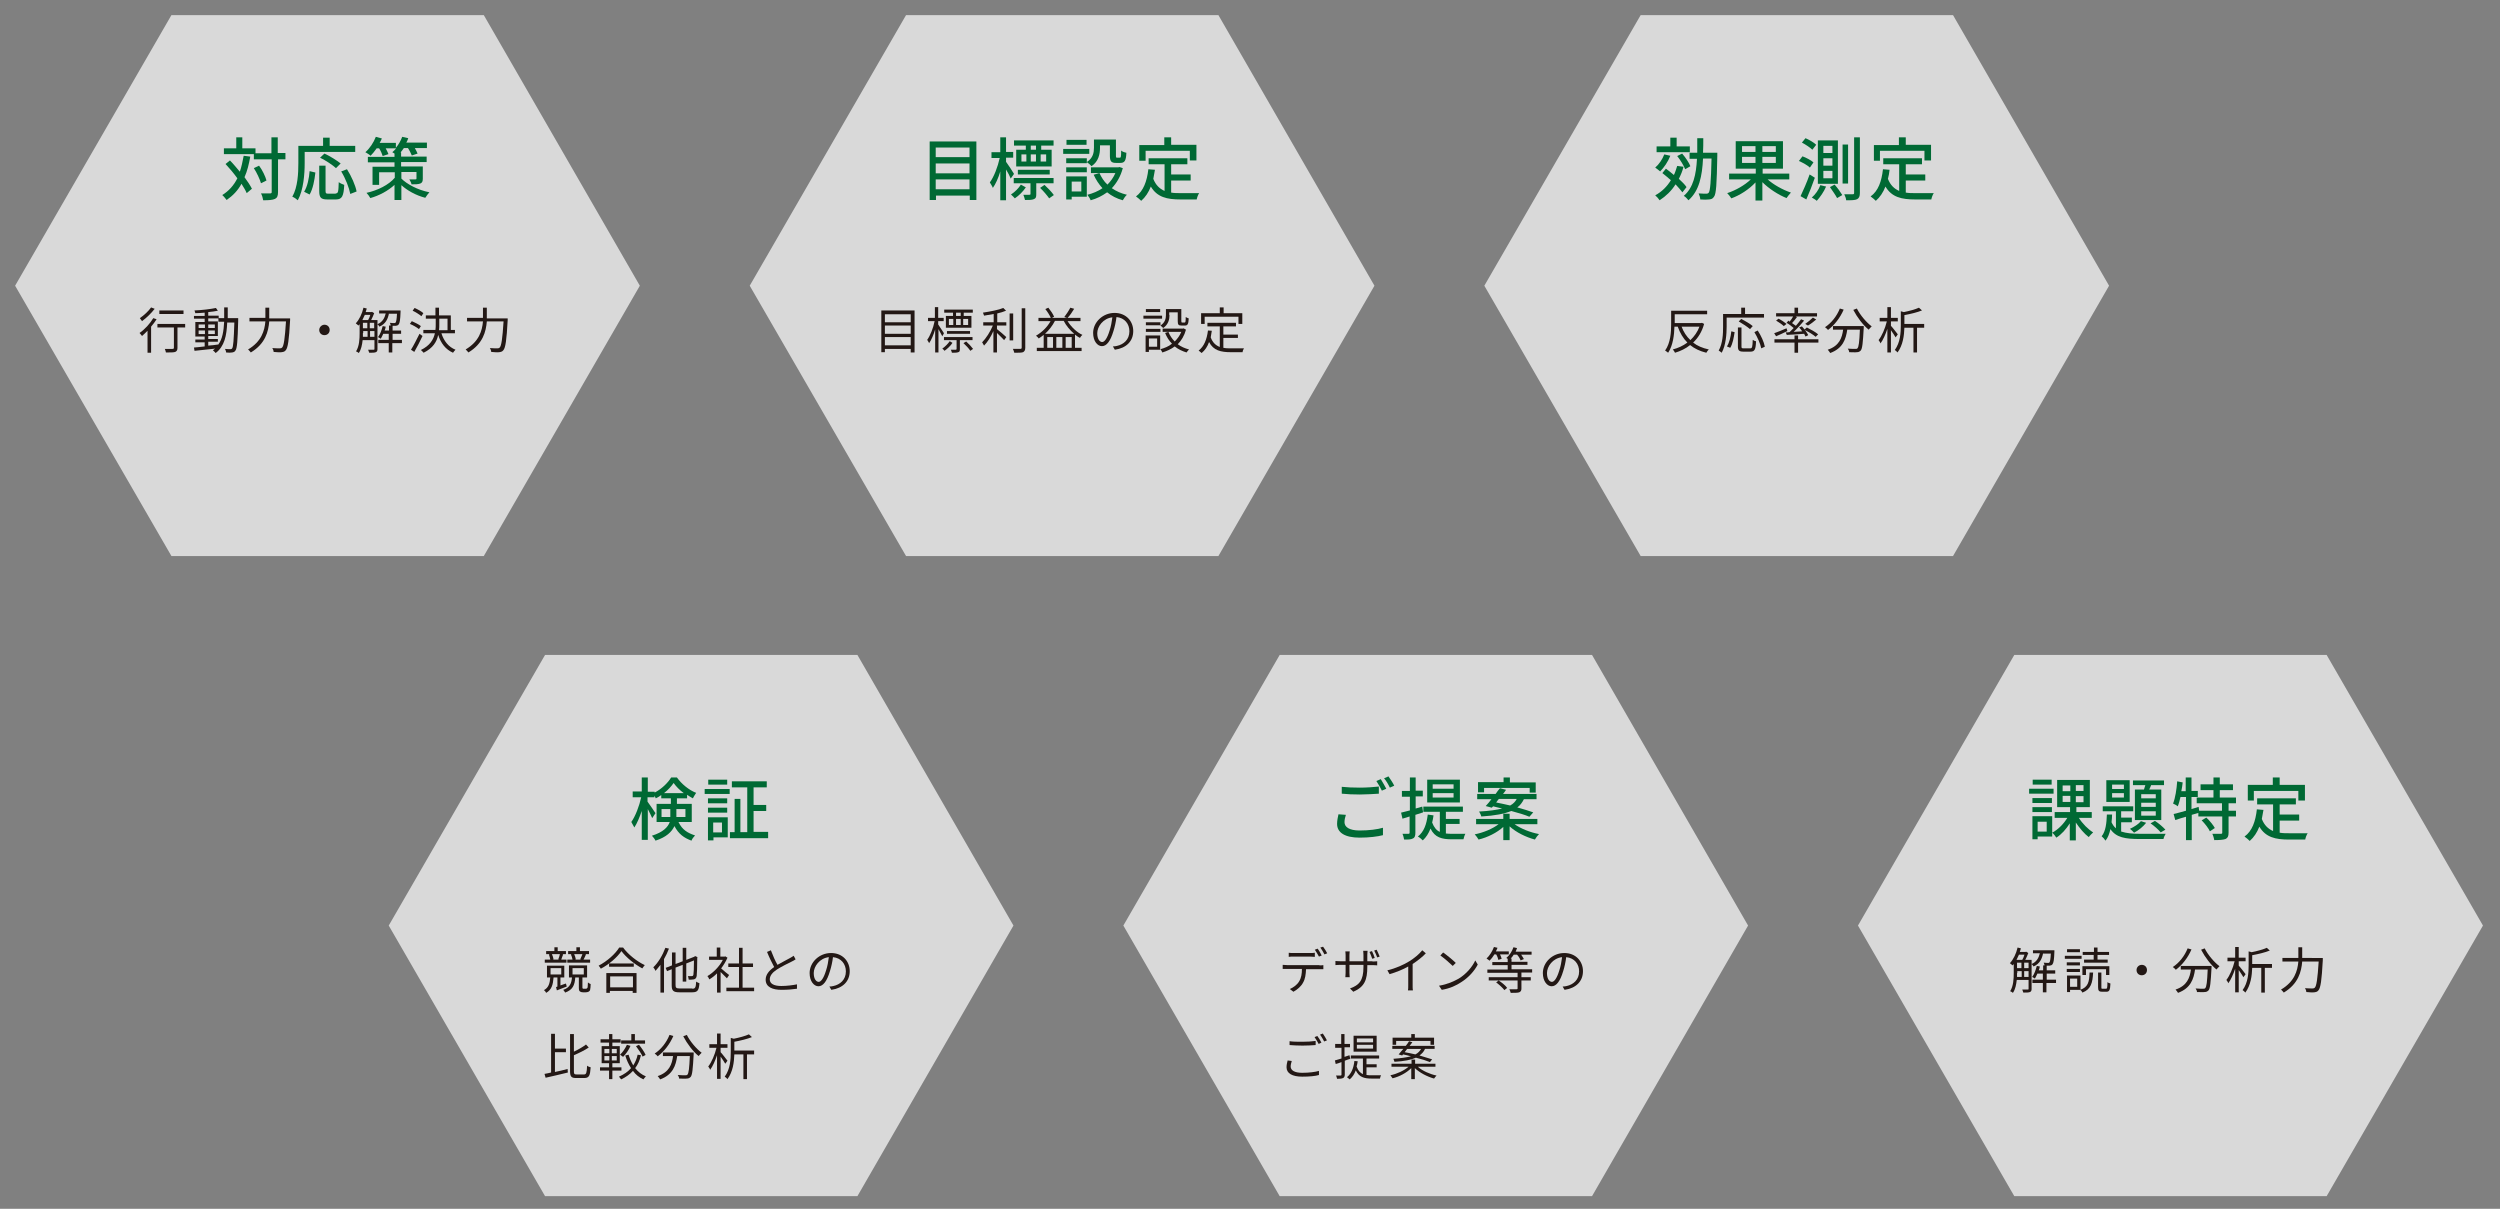
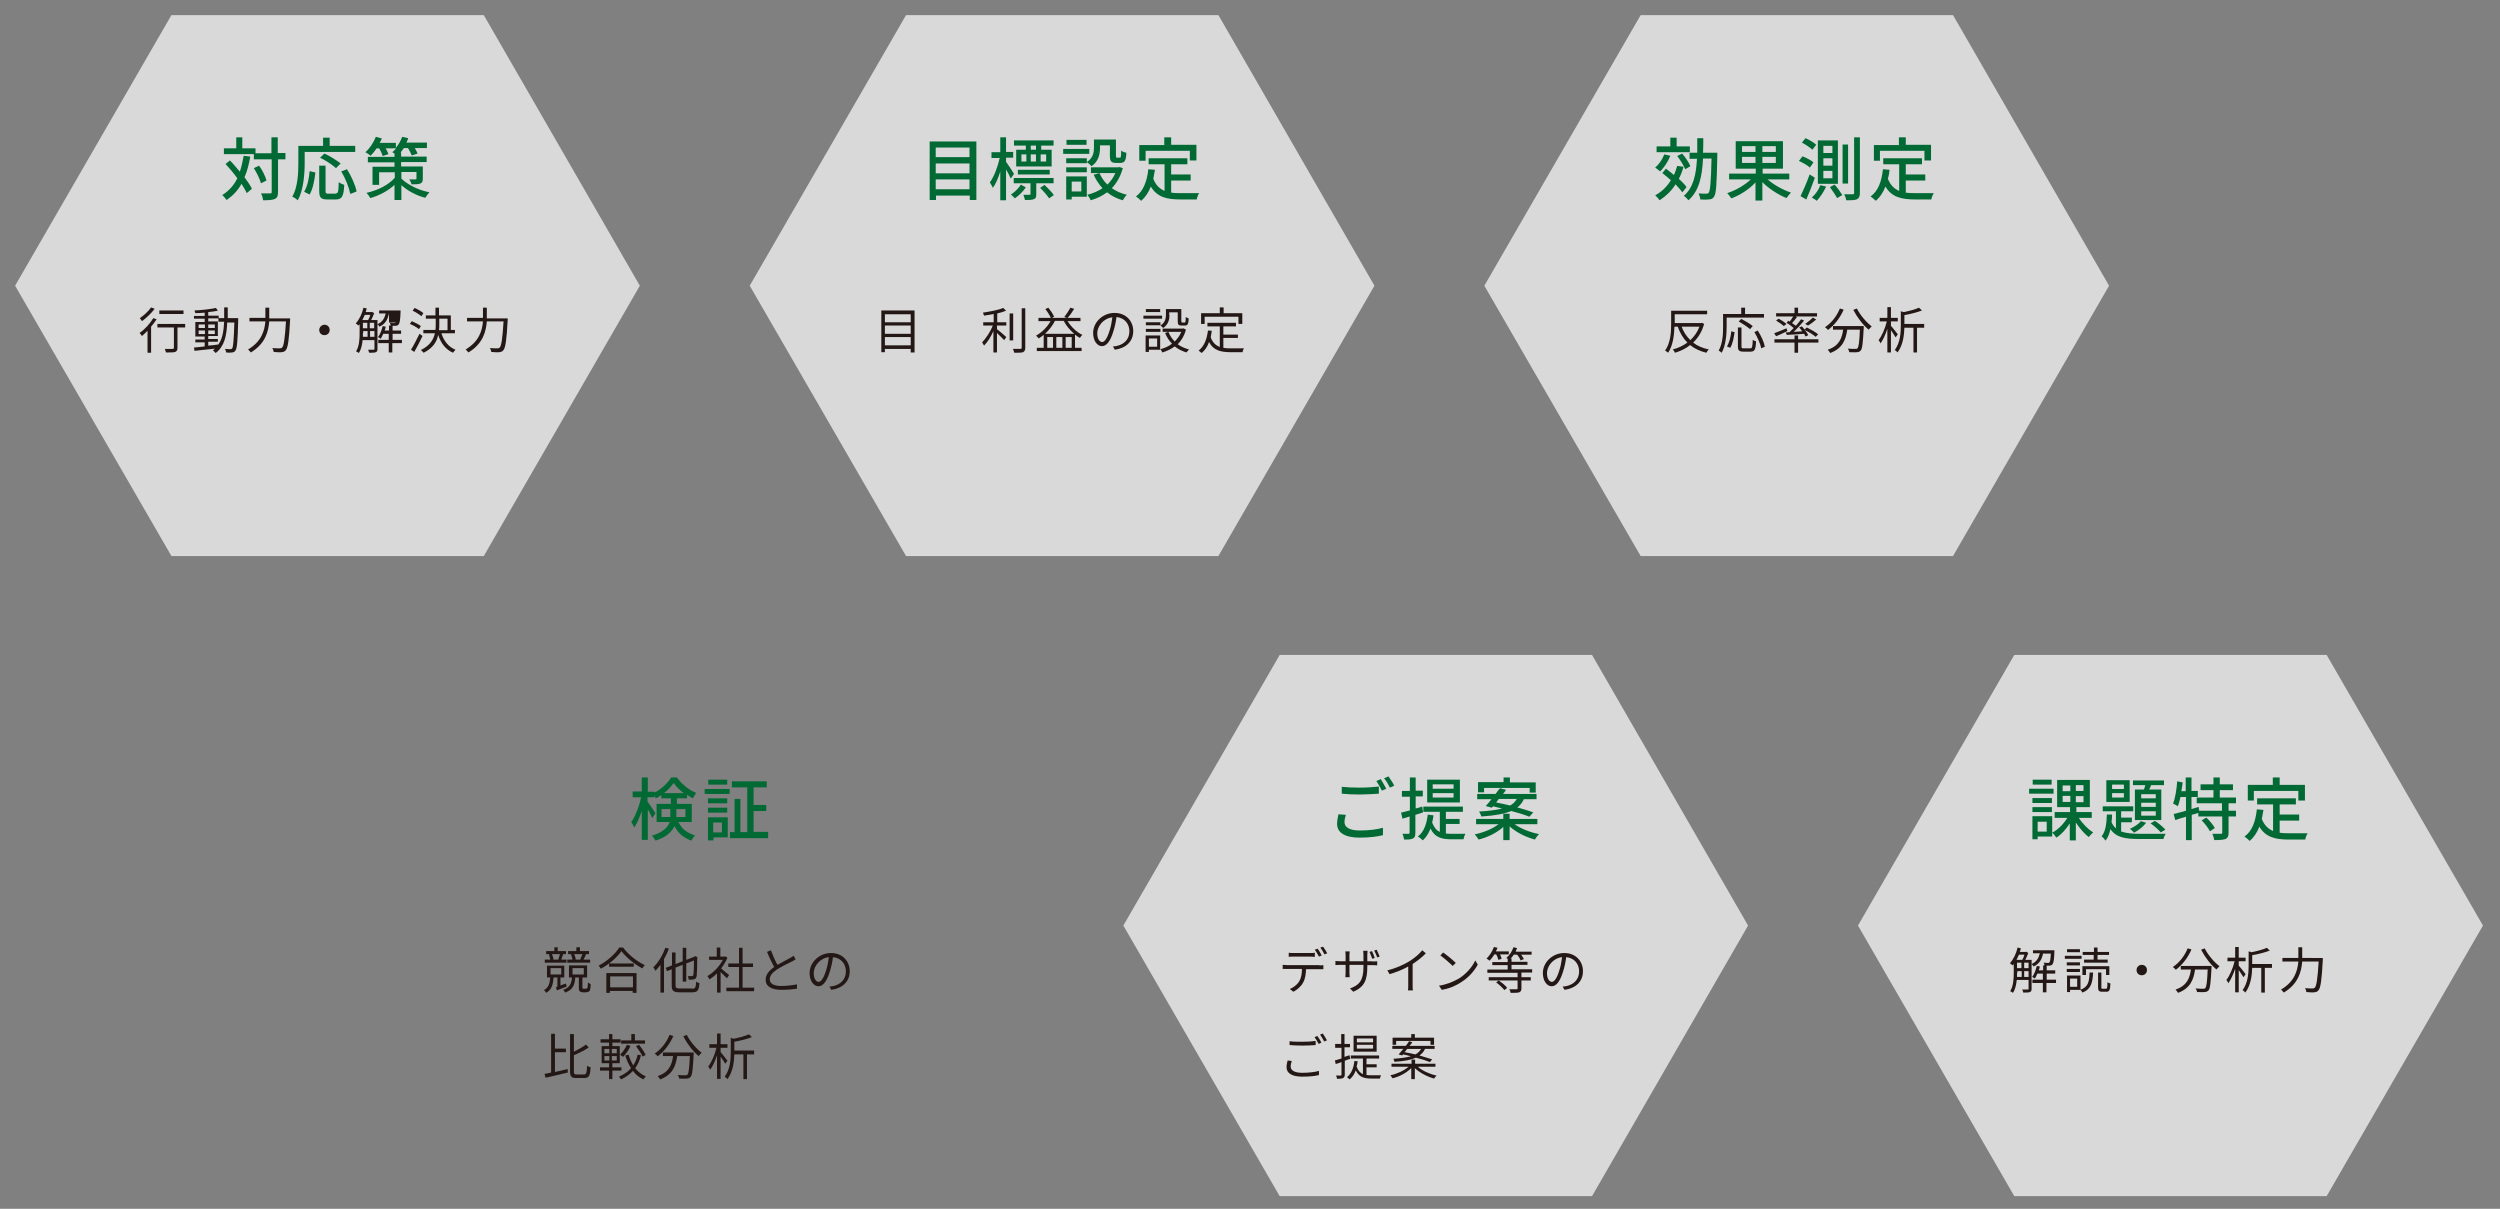
<svg xmlns="http://www.w3.org/2000/svg" version="1.1" id="レイヤー_2" x="0px" y="0px" viewBox="0 0 910 440" style="enable-background:new 0 0 910 440;" xml:space="preserve">
  <rect x="0" y="0" width="910" height="440" fill="#808080" stroke="none" />
  <style type="text/css">
	.st0{fill:#FFFFFF;fill-opacity:0.7;}
	.st1{fill:#006934;}
	.st2{fill:#231815;}
</style>
  <polygon class="st0" points="176.1,5.5 62.4,5.5 5.5,104 62.4,202.4 176.1,202.4 232.9,104 " />
  <polygon class="st0" points="443.5,5.5 329.8,5.5 272.9,104 329.8,202.4 443.5,202.4 500.3,104 " />
  <polygon class="st0" points="710.9,5.5 597.2,5.5 540.3,104 597.2,202.4 710.9,202.4 767.7,104 " />
  <g>
    <path class="st1" d="M91.1,57c-0.5,2.8-1.1,5.3-2.1,7.5c1.1,1.5,2.1,3,2.7,4.2l-1.9,1.6c-0.4-1-1.1-2.1-1.9-3.4   c-1.3,2.4-3.1,4.3-5.4,5.9c-0.3-0.4-1.1-1.4-1.6-1.8c2.4-1.5,4.2-3.5,5.5-6.1c-1.3-1.8-2.8-3.6-4.3-5.2l1.6-1.3   c1.2,1.2,2.4,2.7,3.6,4.1c0.6-1.7,1-3.7,1.4-5.8L91.1,57z M104,58h-2.8v11.9c0,1.4-0.3,2.1-1.1,2.5c-0.9,0.4-2.2,0.5-4.3,0.5   c-0.1-0.7-0.4-1.8-0.8-2.5c1.5,0,2.8,0,3.3,0c0.4,0,0.6-0.1,0.6-0.5V58h-6.5v-1.9H81.5V54H86V50h2.2V54h4.8v1.8h5.8V50h2.3v5.7h2.8   V58z M95,66.7c-0.4-1.4-1.5-3.8-2.6-5.5l1.9-0.9c1.2,1.6,2.3,3.9,2.7,5.4L95,66.7z" />
    <path class="st1" d="M110.9,59.4c0,3.9-0.4,9.7-2.5,13.5c-0.4-0.4-1.4-1.1-2-1.3c2-3.5,2.2-8.6,2.2-12.2v-6.3h9v-3h2.4v3h9.3v2.2   h-18.4V59.4z M110.7,69.8c1.2-1.9,1.8-4.9,2-7.5l2.1,0.5c-0.3,2.7-0.9,6-2.1,8L110.7,69.8z M122.2,70.4c0.9,0,1-0.6,1.1-4.1   c0.5,0.4,1.4,0.8,2,1c-0.2,4.1-0.8,5.3-3,5.3h-3.2c-2.3,0-2.9-0.7-2.9-3.1v-9.2h2.3v9.2c0,0.9,0.2,1,1,1H122.2z M122.3,61.2   c-1.2-1.1-3.7-2.8-5.8-3.8l1.6-1.5c2,0.9,4.5,2.5,5.9,3.6L122.3,61.2z M126.3,61.6c1.6,2.5,3.1,5.9,3.5,8.1l-2.3,0.9   c-0.4-2.2-1.7-5.6-3.3-8.2L126.3,61.6z" />
    <path class="st1" d="M146.1,65c2,2,5.8,4.1,10.2,5c-0.5,0.5-1.1,1.4-1.5,2c-3.5-0.9-6.6-2.7-8.7-4.6v5.4h-2.5v-5.5   c-2.4,2.2-5.6,3.9-8.8,4.8c-0.3-0.6-1-1.5-1.4-1.9c4.1-0.9,8.1-2.9,10.3-5.5v-2H138v4.6h-2.4v-6.6h8v-1.6h-9.7v-2h9.7v-1.2   c-0.3-0.2-0.6-0.4-0.8-0.5c0.5-0.4,0.9-0.8,1.4-1.4h-3.8c0.4,0.8,0.8,1.5,1,2.1l-2.1,0.7c-0.2-0.7-0.7-1.9-1.3-2.8h-0.9   c-0.7,1-1.5,2-2.2,2.7c-0.4-0.4-1.4-1-1.9-1.3c1.6-1.4,3-3.5,3.8-5.6l2.2,0.6c-0.2,0.5-0.5,1.1-0.8,1.6h5.9v1.8   c1-1.2,1.8-2.6,2.3-4l2.2,0.5c-0.2,0.6-0.4,1.1-0.7,1.6h7.5v2H151c0.4,0.7,0.8,1.5,1,2l-2.1,0.7c-0.3-0.7-0.8-1.8-1.4-2.7H147   c-0.4,0.6-0.8,1.1-1.2,1.6h0.2v1.5h9.3v2h-9.3v1.6h7.9v4.4c0,1-0.2,1.5-0.9,1.8c-0.8,0.3-1.8,0.3-3.2,0.3c-0.1-0.6-0.5-1.3-0.8-1.8   c0.9,0,1.9,0,2.2,0c0.3,0,0.4-0.1,0.4-0.3v-2.4h-5.5V65z" />
  </g>
  <g>
    <path class="st1" d="M355.4,51.5v21.3h-2.4v-1.6h-12.3v1.6h-2.3V51.5H355.4z M340.6,53.7v3.5h12.3v-3.5H340.6z M340.6,59.5v3.6   h12.3v-3.6H340.6z M352.9,68.9v-3.6h-12.3v3.6H352.9z" />
    <path class="st1" d="M367.9,65c-0.3-0.8-1-2.2-1.7-3.3v11.2h-2.1V62.4c-0.7,2.4-1.7,4.6-2.7,6c-0.2-0.6-0.8-1.5-1.1-2   c1.5-2,2.9-5.7,3.6-8.9h-3v-2.1h3.2V50h2.1v5.3h2.6v2.1h-2.6v1.5c0.7,0.9,2.5,3.7,2.9,4.4L367.9,65z M373.4,68.2c-1,1.5-2.5,3-4,4   c-0.4-0.4-0.9-1-1.4-1.4c1.4-0.9,2.8-2.3,3.6-3.6L373.4,68.2z M377.2,66.8v3.9c0,1-0.1,1.5-0.9,1.8c-0.7,0.3-1.7,0.3-3.2,0.3   c-0.1-0.6-0.4-1.3-0.6-1.9c1,0,1.9,0,2.2,0c0.3,0,0.4-0.1,0.4-0.3v-3.9h-6.1v-1.9h14.5v1.9H377.2z M373.4,53h-4.3v-1.9h14.4V53H379   v1.5h3.8v6.1h-12.9v-6.1h3.5V53z M370.5,63.5v-1.7h11.6v1.7H370.5z M371.8,58.8h1.8v-2.6h-1.8V58.8z M377.1,53h-1.9v1.5h1.9V53z    M375.2,56.2v2.6h1.9v-2.6H375.2z M380.2,67.3c1.2,1.1,2.7,2.7,3.4,3.7l-1.7,1.2c-0.7-1-2.1-2.7-3.3-3.8L380.2,67.3z M380.8,56.2   h-2v2.6h2V56.2z" />
    <path class="st1" d="M396.5,56h-9.5v-1.8h9.5V56z M395.6,71.6h-5.5v1h-2v-8.4h7.5V71.6z M395.6,59c2.3-1.5,2.6-3.5,2.6-5.2v-3h8   v5.9c0,0.6,0.1,0.7,0.4,0.7h1c0.4,0,0.5-0.3,0.5-2.6c0.4,0.4,1.3,0.7,1.9,0.8c-0.1,3-0.7,3.7-2.2,3.7h-1.6c-1.7,0-2.2-0.6-2.2-2.6   v-3.8h-3.6v0.9c0,2.2-0.5,5-3.1,6.7C397,60.1,396.1,59.3,395.6,59v0.4h-7.5v-1.8h7.5V59z M388.1,60.9h7.5v1.8h-7.5V60.9z    M395.5,52.7h-7.3v-1.8h7.3V52.7z M390.1,66.1v3.6h3.5v-3.6H390.1z M408.7,61.2c-0.8,3-2.2,5.4-4,7.3c1.6,1.1,3.4,1.9,5.5,2.4   c-0.5,0.4-1.2,1.4-1.5,2c-2.2-0.6-4.1-1.6-5.7-2.9c-1.8,1.3-3.8,2.3-6,2.9c-0.2-0.6-0.8-1.5-1.2-2c2-0.5,3.9-1.3,5.5-2.4   c-1.3-1.4-2.4-3.1-3.2-4.9l2.1-0.6c0.7,1.5,1.6,3,2.9,4.2c1.2-1.2,2.2-2.6,2.9-4.2h-8.9v-2.1h10l0.4-0.1L408.7,61.2z" />
    <path class="st1" d="M426.3,70.1c1.1,0.2,2.3,0.2,3.5,0.2c1.1,0,5.3,0,6.7,0c-0.4,0.5-0.8,1.7-0.9,2.3h-5.9   c-4.9,0-8.5-0.8-10.8-4.7c-0.8,2.1-2,3.9-3.5,5.2c-0.4-0.4-1.3-1.2-1.9-1.6c2.7-2,4-5.5,4.5-9.9l2.4,0.2c-0.2,1.1-0.4,2.2-0.6,3.3   c0.9,2.3,2.3,3.6,4.1,4.4v-9.7h-5.8v-2.2h14.1v2.2h-5.9v3.7h7.1v2.2h-7.1V70.1z M417,58.5h-2.3v-5.7h9.1V50h2.5v2.7h9.2v5.7h-2.4   v-3.5H417V58.5z" />
  </g>
  <g>
    <path class="st1" d="M608,56.7c-0.8,2.1-2.3,4.3-3.7,5.7c-0.4-0.4-1.3-1-1.8-1.4c1.4-1.2,2.6-3,3.3-4.8L608,56.7z M612.8,60.7   c-0.4,1.6-1,3-1.7,4.4c1.1,1,2.2,2.1,2.8,3l-1.5,1.9c-0.6-0.8-1.5-1.8-2.5-2.9c-1.5,2.4-3.5,4.3-5.8,5.8c-0.3-0.5-1.1-1.4-1.6-1.8   c2.4-1.3,4.3-3.2,5.7-5.5c-1-0.9-2.1-1.8-3.1-2.6l1.3-1.6c0.9,0.7,1.9,1.4,2.9,2.3c0.5-1,0.8-2.1,1.2-3.3L612.8,60.7z M615.1,55.4   h-12.1v-2.1h5v-3.2h2.3v3.2h4.8V55.4z M613.4,61.6c-0.5-1.3-1.7-3.3-2.9-4.8l1.8-0.9c1.2,1.4,2.5,3.3,3,4.6L613.4,61.6z    M625.1,55.6c0,0,0,0.8,0,1.1c-0.2,10.3-0.4,13.9-1.2,14.9c-0.5,0.8-1,0.9-1.8,1c-0.7,0.1-2,0.1-3.2,0c0-0.6-0.3-1.5-0.6-2.2   c1.2,0.1,2.3,0.1,2.8,0.1c0.4,0,0.7-0.1,0.9-0.4c0.5-0.7,0.8-3.8,1-12.4h-3.1c-0.3,6.4-1.4,11.8-5.3,15.2c-0.4-0.5-1.1-1.3-1.7-1.6   c3.5-3,4.5-7.8,4.8-13.5h-2.7v-2.2h2.8c0-1.7,0-3.5,0-5.3h2.2c0,1.8,0,3.6-0.1,5.3H625.1z" />
    <path class="st1" d="M643.3,65.2c2.2,2,5.6,3.9,8.6,4.9c-0.5,0.5-1.2,1.4-1.6,2c-3-1.2-6.4-3.4-8.8-5.8V73H639v-6.6   c-2.3,2.5-5.7,4.7-8.8,5.8c-0.3-0.5-1-1.4-1.5-1.9c3.1-1,6.4-2.9,8.6-5h-7.9v-2.1h9.7v-1.8h-7.3v-10h17.2v10h-7.4v1.8h9.7v2.1   H643.3z M634.1,55.3h4.9v-2.1h-4.9V55.3z M639,59.3v-2.2h-4.9v2.2H639z M646.4,53.2h-4.9v2.1h4.9V53.2z M646.4,57.1h-4.9v2.2h4.9   V57.1z" />
    <path class="st1" d="M656.1,56.9c1.4,0.5,3.2,1.5,4,2.2l-1.3,1.9c-0.8-0.8-2.6-1.8-4-2.4L656.1,56.9z M658.7,63.5l1.9,1.2   c-0.9,2.6-2.1,5.6-3.1,7.9l-2.1-1.2C656.3,69.5,657.7,66.4,658.7,63.5z M657.2,50.3c1.4,0.6,3.1,1.6,3.9,2.4l-1.4,1.8   c-0.8-0.8-2.5-1.9-3.8-2.6L657.2,50.3z M664.7,67.9c-0.8,1.9-2.2,3.9-3.4,5.2c-0.4-0.4-1.3-0.9-1.8-1.2c1.3-1.1,2.5-2.8,3.1-4.5   L664.7,67.9z M669,51.1v15.8h-7.3V51.1H669z M663.7,55.7h3.3v-2.6h-3.3V55.7z M663.7,60.3h3.3v-2.7h-3.3V60.3z M663.7,64.9h3.3   v-2.7h-3.3V64.9z M667.8,67.2c1,1.1,2.2,2.8,2.8,3.8l-1.9,1.1c-0.5-1-1.7-2.7-2.6-4L667.8,67.2z M672.7,52.6v14.2h-2V52.6H672.7z    M677,50v20.2c0,1.3-0.3,1.9-1,2.3c-0.8,0.4-2,0.4-4,0.4c0-0.6-0.4-1.6-0.7-2.2c1.4,0,2.7,0,3.1,0c0.4,0,0.5-0.1,0.5-0.5V50H677z" />
    <path class="st1" d="M693.7,70.1c1.1,0.2,2.3,0.2,3.5,0.2c1.1,0,5.3,0,6.7,0c-0.4,0.5-0.8,1.7-0.9,2.3h-5.9   c-4.9,0-8.5-0.8-10.8-4.7c-0.8,2.1-2,3.9-3.5,5.2c-0.4-0.4-1.3-1.2-1.9-1.6c2.8-2,4-5.5,4.5-9.9l2.4,0.2c-0.1,1.1-0.3,2.2-0.6,3.3   c0.9,2.3,2.3,3.6,4.1,4.4v-9.7h-5.8v-2.2h14.1v2.2h-5.9v3.7h7.1v2.2h-7.1V70.1z M684.4,58.5h-2.3v-5.7h9.1V50h2.5v2.7h9.2v5.7h-2.4   v-3.5h-16.2V58.5z" />
  </g>
-   <polygon class="st0" points="312.1,238.4 198.4,238.4 141.5,336.9 198.4,435.4 312.1,435.4 368.9,336.9 " />
  <polygon class="st0" points="579.5,238.4 465.8,238.4 408.9,336.9 465.8,435.4 579.5,435.4 636.3,336.9 " />
  <polygon class="st0" points="846.9,238.4 733.2,238.4 676.3,336.9 733.2,435.4 846.9,435.4 903.8,336.9 " />
  <g>
    <path class="st1" d="M247,299.3c1.4,2.8,3.3,3.9,6,4.8c-0.5,0.5-1.1,1.3-1.3,1.9c-2.7-1-4.7-2.4-6.2-5.3c-1,2.1-2.9,4-6.9,5.3   c-0.2-0.5-0.9-1.4-1.3-1.8c4.1-1.3,5.8-3.1,6.5-5h-4.8v-6.6h5.2v-2h-3.5v-1.2c-0.7,0.5-1.3,0.9-2,1.2c-0.1-0.3-0.3-0.6-0.5-1v0.6   h-2.5v1.6c0.7,0.9,2.5,3.6,2.9,4.2l-1.2,1.8c-0.3-0.8-1-2.1-1.6-3.3v11.2h-2.2v-10.5c-0.8,2.3-1.7,4.5-2.7,6   c-0.3-0.6-0.8-1.5-1.1-2c1.5-2.1,2.9-5.8,3.6-9h-3.1v-2.1h3.3V283h2.2v5.2h2.5v0.3c2.5-1.3,4.8-3.5,6-5.5h2.1   c1.7,2.4,4.4,4.6,7,5.6c-0.4,0.6-0.9,1.4-1.2,2c-0.7-0.4-1.4-0.8-2.1-1.3v1.3h-3.7v2h5.4v6.6H247z M244,297.4c0-0.4,0-0.7,0-1.1   v-1.8h-3.2v2.9H244z M248.9,288.7c-1.5-1.1-2.8-2.4-3.7-3.7c-0.8,1.2-2.1,2.6-3.5,3.7H248.9z M246.2,294.5v1.9c0,0.4,0,0.7,0,1h3.3   v-2.9H246.2z" />
    <path class="st1" d="M256.5,287.2h9.1v1.8h-9.1V287.2z M264.9,304.8h-5.2v1.1h-2v-8.4h7.2V304.8z M264.7,292.4h-7v-1.8h7V292.4z    M257.7,294h7v1.8h-7V294z M264.7,285.6h-6.9v-1.8h6.9V285.6z M259.6,299.4v3.6h3.2v-3.6H259.6z M279.6,302.9v2.2h-13.9v-2.2h1.7   v-12.1h2.1v12.1h2.5v-16.3h-5.6v-2.2h12.7v2.2h-4.8v6.4h4.6v2.2h-4.6v7.6H279.6z" />
  </g>
  <g>
    <path class="st1" d="M489.9,296.6c-0.3,0.9-0.5,1.8-0.5,2.7c0,1.7,1.7,3,5.5,3c3.4,0,6.5-0.4,8.5-1l0,2.7c-1.9,0.5-5,0.9-8.5,0.9   c-5.3,0-8.2-1.8-8.2-5c0-1.3,0.3-2.5,0.5-3.5L489.9,296.6z M488.4,286.4c1.8,0.2,4.1,0.3,6.6,0.3c2.4,0,5.1-0.2,6.9-0.4v2.6   c-1.7,0.1-4.6,0.3-6.9,0.3c-2.5,0-4.6-0.1-6.6-0.3V286.4z M504.6,287.1l-1.6,0.7c-0.5-1-1.3-2.5-2-3.5l1.6-0.7   C503.2,284.6,504.1,286.1,504.6,287.1z M507.5,286l-1.6,0.7c-0.5-1.1-1.3-2.5-2.1-3.4l1.6-0.7C506.1,283.6,507.1,285.1,507.5,286z" />
    <path class="st1" d="M515.2,296.6v6.5c0,1.1-0.2,1.8-0.9,2.1c-0.7,0.4-1.7,0.4-3.2,0.4c-0.1-0.5-0.3-1.5-0.6-2.1c1,0,1.9,0,2.2,0   c0.3,0,0.4-0.1,0.4-0.5v-5.8l-2.6,0.8l-0.5-2.2c0.9-0.2,2-0.5,3.2-0.8v-5h-2.9v-2.1h2.9V283h2.1v4.8h2.6v2.1h-2.6v4.4l2.4-0.7   l0.3,2.1L515.2,296.6z M526.4,303.4c0.7,0.1,1.3,0.1,2.1,0.1c0.7,0,4,0,4.9,0c-0.3,0.5-0.6,1.5-0.7,2h-4.3c-3.5,0-6.1-0.6-7.7-3.9   c-0.7,1.8-1.6,3.2-2.8,4.3c-0.4-0.4-1.2-1.1-1.8-1.4c2.2-1.7,3.2-4.5,3.6-8l2.1,0.3c-0.1,0.9-0.3,1.8-0.5,2.6   c0.7,1.8,1.6,2.9,2.8,3.4v-7.3h-6v-1.9h14.4v1.9h-6.2v2.6h5v1.8h-5V303.4z M531.4,292.1h-11.9v-8.3h11.9V292.1z M529.1,285.5h-7.6   v1.6h7.6V285.5z M529.1,288.7h-7.6v1.6h7.6V288.7z" />
    <path class="st1" d="M551.3,300c2.2,1.6,5.7,3,8.9,3.6c-0.5,0.5-1.1,1.3-1.5,2c-3.3-0.9-6.8-2.6-9.2-4.8v5h-2.3V301   c-2.3,2.1-5.7,3.8-9,4.6c-0.3-0.5-0.9-1.4-1.4-1.9c3.1-0.6,6.5-2,8.7-3.7h-8.2v-1.9h9.9v-1.9h2.3v1.9h10.1v1.9H551.3z M540.8,293.4   c0.7-0.7,1.4-1.6,2.1-2.5h-5.2v-1.9h6.7c0.5-0.8,1.1-1.5,1.6-2.1l2.2,0.6c-0.3,0.5-0.7,1-1.1,1.5h12.2v1.9h-4.6   c-0.6,1.2-1.3,2.2-2.4,3c2.3,0.6,4.3,1.3,5.8,1.8l-1.4,1.6c-1.6-0.7-4-1.4-6.6-2.1c-2.4,1-5.9,1.7-10.9,2c-0.1-0.5-0.5-1.3-0.8-1.8   c3.7-0.2,6.4-0.6,8.4-1.1c-1.1-0.3-2.3-0.5-3.3-0.8L543,294L540.8,293.4z M540.1,288.4H538v-3.7h9.3V283h2.3v1.8h9.4v3.7h-2.2v-1.7   h-16.6V288.4z M545.6,290.8c-0.3,0.4-0.7,0.8-1,1.3c1.6,0.3,3.3,0.7,5.1,1.1c1.1-0.6,1.9-1.4,2.4-2.4H545.6z" />
  </g>
  <g>
    <path class="st1" d="M747.5,288.9h-8.9v-1.8h8.9V288.9z M746.9,304.5h-5.2v1h-1.9v-8.4h7.2V304.5z M746.9,292.3h-7.1v-1.8h7.1   V292.3z M739.8,293.8h7.1v1.8h-7.1V293.8z M746.8,285.6h-6.9v-1.8h6.9V285.6z M741.7,299.1v3.6h3.3v-3.6H741.7z M756.7,297.7   c1.3,2.1,3.3,4.1,5.2,5.3c-0.5,0.4-1.2,1.2-1.6,1.7c-1.6-1.2-3.3-3.2-4.7-5.3v6.5h-2.2v-6.2c-1.3,2.1-3.1,4.1-4.9,5.2   c-0.3-0.5-1-1.4-1.5-1.8c2.1-1.1,4.2-3.2,5.5-5.4h-4.6v-2.1h5.6v-1.8h-4.7v-9.9h11.9v9.9h-4.9v1.8h5.6v2.1H756.7z M750.8,288h2.8   v-2.1h-2.8V288z M750.8,291.9h2.8v-2.2h-2.8V291.9z M758.4,285.8h-2.8v2.1h2.8V285.8z M758.4,289.8h-2.8v2.2h2.8V289.8z" />
    <path class="st1" d="M772.2,302.7c1.8,0.6,4,0.8,6.6,0.8c1.4,0,7.8,0,9.5,0c-0.3,0.5-0.7,1.3-0.8,1.9h-8.7c-5.1,0-8.5-0.5-10.6-3.6   c-0.4,1.7-0.9,3.1-1.8,4.2c-0.3-0.5-0.9-1.2-1.4-1.6c1.5-1.8,1.8-4.9,1.9-7.9h1.9c0,0.9-0.1,1.9-0.2,2.8c0.4,0.9,0.9,1.6,1.6,2.2   v-6.2h-4.8v-1.8h11.1v1.8h-4.4v2.3h3.9v1.7h-3.9V302.7z M775.2,291.9h-8.5V284h8.5V291.9z M773.1,285.6h-4.3v1.6h4.3V285.6z    M773.1,288.7h-4.3v1.6h4.3V288.7z M781.2,299.5c-1.1,1.4-2.8,2.8-4.4,3.6c-0.3-0.4-1.1-1.1-1.5-1.4c1.5-0.7,3.1-1.7,4-2.8   L781.2,299.5z M780.4,287.4c0.2-0.5,0.3-1.1,0.5-1.6h-4.5v-1.7h11.3v1.7h-4.7c-0.2,0.5-0.4,1.1-0.7,1.6h4.4v11.1h-9.6v-11.1H780.4z    M784.7,289.1h-5.3v1.5h5.3V289.1z M784.7,292.2h-5.3v1.5h5.3V292.2z M784.7,295.3h-5.3v1.6h5.3V295.3z M784.4,298.8   c1.4,0.9,2.9,2.2,3.8,3.2l-1.7,1c-0.8-1-2.4-2.4-3.7-3.3L784.4,298.8z" />
    <path class="st1" d="M811.2,292.4v2.7h2.7v2.1h-2.7v5.9c0,1.3-0.3,1.9-1.1,2.3c-0.9,0.3-2.2,0.4-4.1,0.4c-0.1-0.7-0.4-1.6-0.7-2.3   c1.4,0,2.8,0,3.1,0c0.4,0,0.5-0.1,0.5-0.4v-5.9h-8.7v-1.3l-2.4,0.7v9.2h-2.1v-8.5c-1.4,0.4-2.8,0.8-3.9,1.2l-0.6-2.2   c1.2-0.3,2.8-0.7,4.5-1.2v-5h-2c-0.3,1.3-0.6,2.5-1,3.4c-0.3-0.3-1.2-0.8-1.7-1c0.8-2,1.3-5.2,1.5-8.1l2,0.4   c-0.1,1.1-0.3,2.2-0.5,3.2h1.6V283h2.1v4.9h2.3v2.2h-2.3v4.4l2.6-0.8l0.2,1.4h8.3v-2.7h-9.2v-2.1h6.1v-2.7h-4.7v-2.1h4.7v-2.5h2.3   v2.5h4.8v2.1h-4.8v2.7h5.9v2.1H811.2z M803.1,297.6c1.2,1.1,2.5,2.7,3.1,3.8l-1.8,1.2c-0.5-1.1-1.8-2.8-3-4L803.1,297.6z" />
    <path class="st1" d="M829.8,303.1c1.1,0.2,2.3,0.2,3.5,0.2c1.1,0,5.3,0,6.7,0c-0.4,0.5-0.8,1.7-0.9,2.3h-5.9   c-4.9,0-8.5-0.8-10.8-4.7c-0.8,2.1-2,3.9-3.5,5.2c-0.4-0.4-1.3-1.2-1.9-1.6c2.8-2,4-5.5,4.5-9.9l2.4,0.2c-0.2,1.1-0.4,2.2-0.6,3.3   c0.9,2.3,2.3,3.6,4.1,4.4v-9.7h-5.8v-2.2h14.1v2.2h-5.9v3.7h7.1v2.2h-7.1V303.1z M820.5,291.4h-2.3v-5.7h9.1V283h2.5v2.7h9.2v5.7   h-2.4v-3.5h-16.2V291.4z" />
  </g>
  <g>
    <path class="st2" d="M57,116.2c-0.6,0.9-1.2,1.8-2,2.7v9.5h-1.3v-8c-0.7,0.7-1.4,1.4-2,1.9c-0.2-0.3-0.7-0.8-0.9-1.1   c1.9-1.3,3.8-3.4,5-5.4L57,116.2z M56.3,112.4c-1.2,1.6-3,3.3-4.6,4.5c-0.2-0.3-0.6-0.8-0.8-1.1c1.5-1,3.2-2.6,4.1-3.9L56.3,112.4z    M67.3,119.2h-2.7v7.4c0,0.8-0.2,1.2-0.8,1.5c-0.6,0.2-1.6,0.2-3.4,0.2c-0.1-0.4-0.2-0.9-0.4-1.3c1.3,0,2.5,0,2.8,0   c0.3,0,0.5-0.1,0.5-0.4v-7.4h-6v-1.3h10.1V119.2z M66.8,114.3H58V113h8.8V114.3z" />
    <path class="st2" d="M86.7,116.1c0,0,0,0.5,0,0.7c-0.2,7.5-0.4,10-1,10.8c-0.3,0.5-0.7,0.6-1.2,0.7c-0.5,0.1-1.4,0.1-2.2,0   c0-0.4-0.2-0.9-0.4-1.3c0.9,0.1,1.7,0.1,2,0.1c0.3,0,0.5-0.1,0.6-0.3c0.4-0.5,0.6-2.9,0.8-9.4h-2.6c-0.2,4.8-1,8.7-4.2,11.1   c-0.2-0.3-0.7-0.7-1-1c0.3-0.2,0.5-0.4,0.8-0.6c-2.7,0.3-5.5,0.6-7.5,0.8l-0.2-1.2c1.1-0.1,2.4-0.2,3.9-0.4v-1.5h-3.4v-1h3.4v-1.1   h-3.4v-5.3h3.4V116h-3.9v-1h3.9v-1.2c-1.2,0.1-2.3,0.2-3.4,0.2c-0.1-0.3-0.2-0.7-0.3-1c2.7-0.1,5.9-0.5,7.8-0.9l0.7,1   c-1,0.2-2.2,0.4-3.5,0.5v1.3h3.8v1h-3.8v1.1h3.5v5.3h-3.5v1.1h3.5v1h-3.5v1.4c1.2-0.1,2.4-0.2,3.6-0.4v0.1c1.6-2.1,2-5,2.2-8.4   h-2.1v-1.3h2.1c0-1.3,0-2.6,0-3.9h1.3c0,1.4,0,2.7,0,3.9H86.7z M72.3,119.4h2.3v-1.3h-2.3V119.4z M74.6,121.6v-1.3h-2.3v1.3H74.6z    M75.8,118.1v1.3h2.4v-1.3H75.8z M78.2,120.3h-2.4v1.3h2.4V120.3z" />
    <path class="st2" d="M105.6,115.8c0,0,0,0.5,0,0.7c-0.4,7.4-0.8,10.1-1.6,11c-0.4,0.5-0.8,0.6-1.5,0.7c-0.6,0.1-1.8,0-2.9-0.1   c0-0.4-0.2-1-0.5-1.4c1.2,0.1,2.4,0.1,2.8,0.1c0.4,0,0.6-0.1,0.8-0.3c0.6-0.6,1-3.2,1.4-9.5H98c-0.3,3.7-1.4,8.1-6.7,11.3   c-0.2-0.3-0.7-0.8-1-1.1c4.9-2.9,6-6.8,6.3-10.2h-5.8v-1.3h5.8c0-0.3,0-0.5,0-0.8V112h1.4v3.1c0,0.3,0,0.5,0,0.8H105.6z" />
    <path class="st2" d="M118.1,118.2c1.1,0,1.9,0.8,1.9,1.9c0,1.1-0.8,1.9-1.9,1.9c-1.1,0-1.9-0.8-1.9-1.9   C116.2,119.1,117.1,118.2,118.1,118.2z" />
-     <path class="st2" d="M141.6,114c-0.4,2.1-1.2,3.9-3.5,4.9c-0.1-0.3-0.5-0.7-0.7-0.9v9c0,0.6-0.1,1-0.6,1.2   c-0.5,0.2-1.2,0.2-2.4,0.2c-0.1-0.3-0.3-0.8-0.4-1.1c0.9,0,1.7,0,2,0c0.3,0,0.3-0.1,0.3-0.3v-3.2h-4.3c-0.2,1.7-0.5,3.4-1.4,4.7   c-0.2-0.2-0.7-0.5-1-0.6c1.2-1.9,1.3-4.6,1.3-6.6V118c-0.1,0.2-0.3,0.3-0.4,0.5c-0.2-0.2-0.7-0.6-1-0.8c1.3-1.4,2.3-3.5,2.8-5.7   l1.2,0.3c-0.1,0.5-0.3,0.9-0.4,1.3h2.1l0.2-0.1l0.8,0.5c-0.3,0.8-0.7,1.7-1.1,2.5h2.3v1.5c1.9-0.8,2.6-2.3,3-3.9h-2.4v-1.1h7.8   c0,0,0,0.3,0,0.5c-0.1,3-0.3,4.1-0.7,4.6c-0.2,0.3-0.5,0.4-1,0.5c-0.4,0-1.1,0-1.9,0c0-0.3-0.1-0.8-0.3-1.1   c0.7,0.1,1.4,0.1,1.6,0.1c0.2,0,0.4,0,0.5-0.2c0.2-0.2,0.4-1.1,0.5-3.2H141.6z M132.8,114.6c-0.3,0.7-0.6,1.3-0.9,1.9h2.1   c0.3-0.5,0.6-1.2,0.8-1.9H132.8z M132.1,121.2c0,0.4,0,0.9,0,1.4h1.7v-2.1h-1.6V121.2z M132.1,119.5h1.6v-2h-1.6V119.5z    M134.6,119.5h1.6v-2h-1.6V119.5z M136.3,122.6v-2.1h-1.6v2.1H136.3z M146.2,124.9h-3.4v3.4h-1.3v-3.4h-3.8v-1.2h3.8v-2.2h-2   c-0.3,0.7-0.6,1.3-0.9,1.8c-0.2-0.2-0.7-0.4-1-0.6c0.8-1,1.3-2.5,1.7-4l1.1,0.2c-0.1,0.5-0.2,1-0.4,1.4h1.6v-1.8h1.3v1.8h3.1v1.2   h-3.1v2.2h3.4V124.9z" />
+     <path class="st2" d="M141.6,114c-0.4,2.1-1.2,3.9-3.5,4.9c-0.1-0.3-0.5-0.7-0.7-0.9v9c0,0.6-0.1,1-0.6,1.2   c-0.5,0.2-1.2,0.2-2.4,0.2c-0.1-0.3-0.3-0.8-0.4-1.1c0.9,0,1.7,0,2,0c0.3,0,0.3-0.1,0.3-0.3v-3.2h-4.3c-0.2,1.7-0.5,3.4-1.4,4.7   c-0.2-0.2-0.7-0.5-1-0.6c1.2-1.9,1.3-4.6,1.3-6.6V118c-0.1,0.2-0.3,0.3-0.4,0.5c-0.2-0.2-0.7-0.6-1-0.8c1.3-1.4,2.3-3.5,2.8-5.7   l1.2,0.3c-0.1,0.5-0.3,0.9-0.4,1.3h2.1l0.2-0.1l0.8,0.5c-0.3,0.8-0.7,1.7-1.1,2.5h2.3v1.5c1.9-0.8,2.6-2.3,3-3.9h-2.4v-1.1h7.8   c0,0,0,0.3,0,0.5c-0.1,3-0.3,4.1-0.7,4.6c-0.2,0.3-0.5,0.4-1,0.5c-0.4,0-1.1,0-1.9,0c0-0.3-0.1-0.8-0.3-1.1   c0.7,0.1,1.4,0.1,1.6,0.1c0.2,0,0.4,0,0.5-0.2H141.6z M132.8,114.6c-0.3,0.7-0.6,1.3-0.9,1.9h2.1   c0.3-0.5,0.6-1.2,0.8-1.9H132.8z M132.1,121.2c0,0.4,0,0.9,0,1.4h1.7v-2.1h-1.6V121.2z M132.1,119.5h1.6v-2h-1.6V119.5z    M134.6,119.5h1.6v-2h-1.6V119.5z M136.3,122.6v-2.1h-1.6v2.1H136.3z M146.2,124.9h-3.4v3.4h-1.3v-3.4h-3.8v-1.2h3.8v-2.2h-2   c-0.3,0.7-0.6,1.3-0.9,1.8c-0.2-0.2-0.7-0.4-1-0.6c0.8-1,1.3-2.5,1.7-4l1.1,0.2c-0.1,0.5-0.2,1-0.4,1.4h1.6v-1.8h1.3v1.8h3.1v1.2   h-3.1v2.2h3.4V124.9z" />
    <path class="st2" d="M152.5,119.8c-0.7-0.6-2.1-1.4-3.3-1.9l0.7-1c1.1,0.5,2.6,1.2,3.3,1.8L152.5,119.8z M153.8,122.3   c-0.9,1.9-2,4.1-3,5.8l-1.2-0.8c0.9-1.4,2.1-3.8,3.1-5.8L153.8,122.3z M153.4,115.1c-0.7-0.6-2.1-1.5-3.2-2l0.7-1   c1.2,0.5,2.6,1.3,3.2,1.9L153.4,115.1z M160.7,121.4c0.9,2.8,2.6,4.9,5.1,5.9c-0.3,0.3-0.7,0.8-0.9,1.1c-2.7-1.2-4.4-3.4-5.4-6.5   c-0.5,2.5-1.9,4.8-5.3,6.5c-0.2-0.3-0.7-0.7-1-1c3.3-1.6,4.6-3.8,5.1-6.1h-4.2v-1.2h4.4c0.1-0.7,0.1-1.4,0.1-2.1v-2H155v-1.2h3.5   V112h1.3v2.8h4.3v5.3h1.5v1.2H160.7z M159.9,118.1c0,0.7,0,1.4-0.1,2.1h3.1V116h-3V118.1z" />
    <path class="st2" d="M184.8,115.8c0,0,0,0.5,0,0.7c-0.4,7.4-0.8,10.1-1.6,11c-0.4,0.5-0.8,0.6-1.5,0.7c-0.6,0.1-1.8,0-2.9-0.1   c0-0.4-0.2-1-0.5-1.4c1.2,0.1,2.4,0.1,2.8,0.1c0.4,0,0.6-0.1,0.8-0.3c0.6-0.6,1-3.2,1.4-9.5h-6.1c-0.3,3.7-1.4,8.1-6.7,11.3   c-0.2-0.3-0.7-0.8-1-1.1c4.9-2.9,6-6.8,6.3-10.2h-5.8v-1.3h5.8c0-0.3,0-0.5,0-0.8V112h1.4v3.1c0,0.3,0,0.5,0,0.8H184.8z" />
  </g>
  <g>
    <path class="st2" d="M332.9,113.1v15.2h-1.4V127h-9.4v1.2h-1.3v-15.2H332.9z M322.1,114.4v2.9h9.4v-2.9H322.1z M322.1,118.5v3h9.4   v-3H322.1z M331.5,125.7v-3h-9.4v3H331.5z" />
-     <path class="st2" d="M343,122.4c-0.3-0.6-0.9-1.7-1.4-2.6v8.5h-1.2v-8.4c-0.6,2-1.4,3.9-2.2,5c-0.1-0.3-0.5-0.8-0.7-1.2   c1.1-1.5,2.2-4.3,2.7-6.8h-2.4v-1.2h2.5v-3.9h1.2v3.9h2v1.2h-2v1.2c0.5,0.7,1.8,2.7,2.1,3.2L343,122.4z M346.7,124.8   c-0.7,1.1-1.9,2.2-2.9,2.9c-0.2-0.3-0.5-0.6-0.8-0.8c1-0.7,2.1-1.8,2.7-2.7L346.7,124.8z M349.4,123.9v3.2c0,0.6-0.1,1-0.6,1.1   c-0.5,0.2-1.2,0.2-2.3,0.2c-0.1-0.3-0.2-0.8-0.4-1.1h1.8c0.2,0,0.3-0.1,0.3-0.3v-3.2h-4.6v-1.1h10.4v1.1H349.4z M346.9,113.8h-3.2   v-1.1h10.4v1.1h-3.3v1.2h2.8v4.3h-9.3v-4.3h2.6V113.8z M344.7,121.5v-1h8.4v1H344.7z M345.4,118.3h1.6v-2.2h-1.6V118.3z M348,116.1   v2.2h1.7v-2.2H348z M349.7,113.8H348v1.2h1.7V113.8z M352.4,116.1h-1.8v2.2h1.8V116.1z M351.7,124.3c0.9,0.8,2,2,2.5,2.7l-1,0.7   c-0.5-0.8-1.6-2-2.5-2.8L351.7,124.3z" />
    <path class="st2" d="M362.9,117.3h3.4v1.2h-3.4v1.3c0.8,0.6,2.9,2.4,3.4,2.9l-0.8,1.1c-0.5-0.6-1.7-1.7-2.6-2.6v7.1h-1.3v-7.8   c-0.9,2.1-2.2,4.1-3.4,5.3c-0.2-0.4-0.5-0.9-0.7-1.2c1.4-1.4,3-3.9,3.9-6.1h-3.5v-1.2h3.8v-3c-1.2,0.2-2.4,0.4-3.5,0.6   c-0.1-0.3-0.3-0.8-0.4-1.1c2.6-0.4,5.8-1,7.4-1.7l1,1c-0.9,0.4-2,0.7-3.2,1V117.3z M368.8,123.9h-1.3v-9.8h1.3V123.9z M373.2,112.3   v14.3c0,0.9-0.3,1.3-0.8,1.6c-0.6,0.2-1.6,0.2-3.2,0.2c-0.1-0.4-0.3-1-0.5-1.4c1.3,0,2.4,0,2.7,0c0.3,0,0.5-0.1,0.5-0.5v-14.3   H373.2z" />
    <path class="st2" d="M388.6,116.9c1.3,2.1,3.4,4.1,5.4,5c-0.3,0.2-0.7,0.7-0.9,1.1c-0.6-0.3-1.2-0.7-1.8-1.2v4.8h2.4v1.2h-16.3   v-1.2h2.5v-4.7c-0.6,0.5-1.2,0.9-1.8,1.3c-0.2-0.3-0.7-0.8-1-1c2.1-1.2,4.1-3.1,5.3-5.3H378v-1.2h4.5c-0.4-0.9-1.2-2.2-2-3.2   l1.1-0.5c0.8,1,1.7,2.3,2.1,3.3l-0.8,0.4h5.5l-1-0.3c0.7-0.9,1.7-2.4,2.2-3.4l1.4,0.4c-0.7,1.2-1.6,2.5-2.4,3.3h4.7v1.2H388.6z    M391,121.5c-1.5-1.3-2.9-2.9-3.8-4.7H384c-0.9,1.8-2.2,3.4-3.6,4.7H391z M383.3,122.7h-2.1v3.9h2.1V122.7z M386.7,122.7h-2.2v3.9   h2.2V122.7z M390.1,126.6v-3.9h-2.2v3.9H390.1z" />
    <path class="st2" d="M405.1,126.1c0.6,0,1.1-0.1,1.5-0.2c2.3-0.5,4.5-2.2,4.5-5.3c0-2.7-1.7-4.9-4.7-5.2c-0.2,1.7-0.6,3.5-1.1,5.1   c-1.1,3.7-2.5,5.5-4.2,5.5c-1.6,0-3.2-1.8-3.2-4.8c0-3.9,3.5-7.3,7.8-7.3c4.2,0,6.8,3,6.8,6.6c0,3.7-2.5,6.2-6.7,6.8L405.1,126.1z    M403.9,120.3c0.5-1.5,0.8-3.2,1-4.8c-3.4,0.4-5.5,3.4-5.5,5.8c0,2.3,1,3.2,1.8,3.2C402,124.5,403,123.3,403.9,120.3z" />
    <path class="st2" d="M423,116h-6.8v-1.1h6.8V116z M422.4,127.3h-4.2v0.8H417v-6h5.3V127.3z M417.1,117.3h5.3v1.1h-5.3V117.3z    M417.1,119.7h5.3v1.1h-5.3V119.7z M422.3,113.6h-5.2v-1.1h5.2V113.6z M418.2,123.2v3h3v-3H418.2z M425.7,114.7   c0,1.5-0.4,3.4-2.3,4.7c-0.2-0.2-0.7-0.7-1-0.9c1.7-1.1,2-2.6,2-3.8v-2.2h5.6v4.4c0,0.4,0.1,0.5,0.3,0.5h0.9c0.3,0,0.4-0.2,0.4-2   c0.3,0.2,0.8,0.4,1.1,0.5c-0.1,2.1-0.4,2.6-1.4,2.6h-1.2c-1.1,0-1.4-0.3-1.4-1.6v-3.2h-3.1V114.7z M431.7,120c-0.6,2.2-1.7,4-3,5.3   c1.2,0.9,2.6,1.5,4.1,1.9c-0.3,0.3-0.7,0.8-0.9,1.1c-1.6-0.5-3.1-1.2-4.3-2.2c-1.3,1-2.9,1.7-4.5,2.2c-0.1-0.3-0.5-0.9-0.7-1.2   c1.5-0.4,3-1,4.2-2c-1.1-1.1-1.9-2.4-2.5-3.9l1.2-0.4c0.5,1.3,1.3,2.5,2.3,3.5c1-1,1.8-2.1,2.4-3.5h-6.8v-1.2h7.4l0.2-0.1   L431.7,120z" />
    <path class="st2" d="M445.3,126.6c0.9,0.2,1.9,0.2,2.9,0.2c0.6,0,3.7,0,4.6,0c-0.2,0.3-0.5,1-0.5,1.4h-4.2c-3.7,0-6.4-0.6-8-3.7   c-0.6,1.7-1.5,3-2.7,4c-0.2-0.2-0.8-0.7-1.1-0.9c2-1.5,3-4.1,3.4-7.3l1.4,0.1c-0.1,0.8-0.3,1.6-0.4,2.4c0.7,1.9,1.8,2.9,3.3,3.5   v-7.5h-4.5v-1.3h10.4v1.3h-4.6v3h5.3v1.2h-5.3V126.6z M438.5,117.9h-1.3V114h6.8v-2.1h1.4v2.1h6.8v3.9h-1.4v-2.6h-12.3V117.9z" />
  </g>
  <g>
    <path class="st2" d="M620.3,117.9c-0.8,2.9-2.2,5.1-4,6.8c1.5,1.2,3.4,2,5.7,2.5c-0.3,0.3-0.7,0.8-0.9,1.2   c-2.4-0.6-4.3-1.5-5.9-2.8c-1.6,1.3-3.5,2.2-5.5,2.8c-0.2-0.4-0.5-0.9-0.8-1.2c1.9-0.5,3.7-1.3,5.3-2.5c-1.5-1.5-2.7-3.5-3.5-5.8   h-1.2c-0.1,3-0.5,6.8-2.3,9.5c-0.2-0.2-0.8-0.6-1.1-0.8c2-2.8,2.2-6.8,2.2-9.6v-4.9h13.1v1.3h-11.8v3.2h9.6l0.3-0.1L620.3,117.9z    M612.1,118.9c0.7,1.9,1.8,3.6,3.2,4.9c1.4-1.3,2.6-3,3.3-4.9H612.1z" />
    <path class="st2" d="M628.5,115.5v3.4c0,2.7-0.3,6.8-1.8,9.5c-0.2-0.2-0.8-0.6-1.1-0.8c1.5-2.6,1.6-6.2,1.6-8.7v-4.6h6.6v-2.3h1.4   v2.3h6.9v1.3H628.5z M628.6,126.1c0.9-1.4,1.4-3.6,1.6-5.5l1.2,0.3c-0.3,2-0.7,4.3-1.6,5.7L628.6,126.1z M637.1,126.8   c0.7,0,0.8-0.5,0.9-3.1c0.3,0.2,0.8,0.5,1.2,0.5c-0.1,3-0.5,3.8-2,3.8h-2.6c-1.6,0-2-0.5-2-1.9v-6.9h1.3v6.9c0,0.6,0.1,0.7,0.8,0.7   H637.1z M637,119.8c-0.9-0.8-2.7-2-4.1-2.8l0.9-0.9c1.4,0.7,3.3,1.8,4.2,2.6L637,119.8z M639.8,120.3c1.2,1.8,2.3,4.2,2.6,5.9   l-1.3,0.6c-0.3-1.6-1.4-4.1-2.5-5.9L639.8,120.3z" />
    <path class="st2" d="M650.6,120.5c-1.4,0.7-2.9,1.4-4.1,1.9l-0.7-1.1c1.2-0.4,2.8-1.1,4.5-1.8L650.6,120.5z M654.5,123.5h7.4v1.2   h-7.4v3.7h-1.3v-3.7h-7.3v-1.2h7.3v-1.4h1.3V123.5z M651.4,117.1c0.5-0.6,1-1.3,1.3-1.9h-6.2V114h6.7v-2h1.3v2h6.9v1.2h-7.8   l0.5,0.2c-0.6,0.8-1.2,1.6-1.8,2.2c0.5,0.4,1,0.7,1.4,1c0.7-0.8,1.4-1.7,1.9-2.4l1.1,0.5c-1.1,1.3-2.5,2.9-3.8,4.1l3.1-0.2   c-0.3-0.5-0.7-1-1.1-1.4l1-0.4c0.9,1,1.9,2.3,2.3,3.2l-1,0.5c-0.1-0.3-0.3-0.6-0.5-1c-2.3,0.2-4.6,0.3-6.3,0.4L650,121   c0.4,0,0.9,0,1.4-0.1c0.5-0.5,1-1,1.5-1.5c-0.7-0.6-1.7-1.4-2.6-1.9l0.7-0.8L651.4,117.1z M649.3,118.7c-0.6-0.6-1.8-1.4-2.8-2   l0.9-0.7c1,0.5,2.3,1.4,2.9,1.9L649.3,118.7z M660.9,122.6c-0.9-0.8-2.6-1.8-4.1-2.6l0.9-0.8c1.4,0.7,3.2,1.7,4.1,2.5L660.9,122.6z    M661.1,116.3c-0.9,0.8-2.1,1.7-3,2.2l-1-0.6c0.9-0.6,2.1-1.6,2.8-2.3L661.1,116.3z" />
    <path class="st2" d="M671.1,112.7c-1.3,3-3.4,5.7-5.7,7.4c-0.2-0.3-0.8-0.8-1.1-1c2.3-1.5,4.3-4,5.4-6.8L671.1,112.7z M678.4,118.7   c0,0,0,0.5,0,0.6c-0.3,5.5-0.5,7.6-1.1,8.3c-0.4,0.4-0.8,0.6-1.4,0.6c-0.6,0.1-1.7,0-2.8,0c0-0.4-0.2-0.9-0.5-1.3   c1.2,0.1,2.3,0.1,2.7,0.1c0.4,0,0.6,0,0.8-0.2c0.5-0.5,0.7-2.3,0.9-6.8h-4.6c-0.5,3.5-1.6,6.8-6.2,8.5c-0.2-0.3-0.6-0.9-0.9-1.2   c4.2-1.4,5.2-4.3,5.6-7.3h-3.7v-1.3H678.4z M675.9,112.3c1.2,2.4,3.5,5.1,5.4,6.5c-0.3,0.3-0.8,0.8-1.1,1.2c-2-1.6-4.2-4.5-5.6-7.2   L675.9,112.3z" />
    <path class="st2" d="M690,122.8c-0.3-0.6-1.1-1.7-1.7-2.6v8.1H687v-8.6c-0.7,2.1-1.6,4.1-2.5,5.3c-0.1-0.4-0.5-0.9-0.7-1.2   c1.2-1.5,2.4-4.3,3-6.8h-2.6v-1.3h2.8v-3.9h1.3v3.9h2.5v1.3h-2.5v1.6c0.6,0.6,2.1,2.6,2.5,3.1L690,122.8z M700.5,119.3h-2.7v9h-1.3   v-9h-3.3c-0.1,2.8-0.5,6.3-2.5,9c-0.2-0.3-0.7-0.7-1-0.9c2-2.7,2.2-6.3,2.2-9v-5.1l1.1,0.3c2-0.4,4.2-1,5.5-1.6l1.1,1   c-1.7,0.7-4.2,1.3-6.4,1.7v3.2h7.2V119.3z" />
  </g>
  <g>
    <path class="st2" d="M206.3,359.1c-1.2,0.5-2.5,1-3.6,1.4l-0.3-1.2l0.5-0.2v-3.3h-1.4c-0.2,2.6-0.7,4.5-2.7,5.6   c-0.1-0.3-0.5-0.8-0.8-1c1.7-0.9,2.1-2.4,2.3-4.6h-1.2v-4.3h6.3v4.3h-1.4v2.9c0.6-0.2,1.3-0.5,2-0.7L206.3,359.1z M206.1,350.4   h-7.8v-1.1h2c-0.1-0.6-0.3-1.3-0.5-1.9l0.5-0.1h-1.5v-1.1h3v-1.4h1.2v1.4h3v1.1h-1.4l0.4,0.1c-0.3,0.7-0.5,1.3-0.7,1.9h1.9V350.4z    M200.4,354.7h3.9v-2.3h-3.9V354.7z M200.9,347.3c0.3,0.6,0.5,1.4,0.6,1.9l-0.4,0.1h2.4l-0.3-0.1c0.2-0.5,0.5-1.3,0.6-1.9H200.9z    M213.1,359.9c0.2,0,0.4,0,0.5-0.1c0.1-0.1,0.2-0.2,0.3-0.4c0-0.3,0.1-1,0.1-1.8c0.2,0.2,0.7,0.5,1,0.6c0,0.8-0.1,1.7-0.2,2.1   s-0.3,0.5-0.6,0.7c-0.2,0.1-0.6,0.2-1,0.2h-1c-0.4,0-0.8-0.1-1.1-0.3c-0.3-0.3-0.4-0.5-0.4-1.4v-3.7h-1.3c-0.2,2.8-0.9,4.5-3.7,5.5   c-0.1-0.3-0.5-0.8-0.7-1c2.4-0.8,3-2.3,3.2-4.5h-1.1v-4.4h6.6v4.4H212v3.7c0,0.1,0,0.2,0.1,0.3c0.1,0.1,0.2,0.1,0.4,0.1H213.1z    M214.7,350.4h-8.2v-1.1h1.9c-0.1-0.6-0.3-1.3-0.6-1.9l0.4-0.1h-1.4v-1.1h3v-1.4h1.3v1.4h3.3v1.1H213l0.3,0.1   c-0.3,0.7-0.6,1.4-0.9,1.9h2.4V350.4z M208.4,354.7h4.1v-2.3h-4.1V354.7z M209,347.3c0.3,0.6,0.5,1.4,0.6,1.9l-0.4,0.1h2.4   l-0.4-0.1c0.2-0.5,0.6-1.3,0.8-1.9H209z" />
    <path class="st2" d="M226.8,344.9c1.9,2.6,5.1,5.1,7.9,6.4c-0.3,0.3-0.6,0.8-0.9,1.2c-2.8-1.5-5.9-4-7.6-6.3   c-1.5,2.2-4.4,4.8-7.5,6.4c-0.2-0.3-0.5-0.8-0.8-1.1c3.1-1.6,6.1-4.3,7.5-6.6H226.8z M220.8,354.2h10.9v7.2h-1.4v-0.7h-8.3v0.7   h-1.3V354.2z M230.7,350.7v1.2h-9v-1.2H230.7z M222.1,355.4v4h8.3v-4H222.1z" />
    <path class="st2" d="M243.5,345.3c-0.5,1.3-1.1,2.6-1.8,3.8v12.2h-1.3v-10.1c-0.6,0.8-1.2,1.5-1.8,2.2c-0.1-0.3-0.5-1-0.8-1.3   c1.8-1.7,3.4-4.4,4.4-7.1L243.5,345.3z M252,359.9c1.1,0,1.3-0.5,1.4-2.6c0.3,0.2,0.8,0.5,1.2,0.6c-0.2,2.5-0.6,3.3-2.6,3.3h-4.7   c-2.1,0-2.8-0.5-2.8-2.5v-5.9l-1.7,0.7l-0.5-1.2l2.3-0.9v-4.7h1.3v4.2l2.6-1v-4.9h1.3v4.4l2.8-1.1l0.2-0.1l0.2-0.2l0.9,0.4   l-0.1,0.2c0,3.2-0.1,5.8-0.2,6.6c-0.1,0.8-0.5,1.2-1.1,1.3c-0.5,0.1-1.3,0.1-1.8,0.1c0-0.4-0.2-0.9-0.3-1.3c0.5,0,1.1,0,1.4,0   c0.3,0,0.5-0.1,0.6-0.5c0.1-0.5,0.2-2.4,0.2-5.2l-2.8,1.1v6.6h-1.3v-6.1l-2.6,1v6.3c0,1,0.2,1.3,1.5,1.3H252z" />
    <path class="st2" d="M264.6,356.1c-0.5-0.5-1.5-1.5-2.3-2.3v7.5H261v-7c-0.9,0.9-1.8,1.6-2.8,2.2c-0.1-0.3-0.5-1-0.7-1.2   c2.1-1.2,4.4-3.5,5.6-5.9h-5v-1.2h2.8v-3.3h1.3v3.3h1.6l0.2-0.1l0.8,0.5c-0.6,1.4-1.4,2.7-2.3,3.9c0.8,0.7,2.4,2.1,2.9,2.4   L264.6,356.1z M274.5,359.5v1.3h-10.1v-1.3h4.6V352h-3.9v-1.3h3.9V345h1.3v5.7h3.8v1.3h-3.8v7.5H274.5z" />
    <path class="st2" d="M289.6,349.2c-0.4,0.3-0.8,0.5-1.4,0.8c-1.2,0.6-3.7,1.8-5.4,2.9c-1.7,1.1-2.6,2.3-2.6,3.6   c0,1.5,1.4,2.4,4.2,2.4c1.9,0,4.3-0.3,5.7-0.6v1.6c-1.4,0.2-3.4,0.4-5.6,0.4c-3.3,0-5.8-1-5.8-3.7c0-1.8,1.2-3.3,3.1-4.6   c-0.8-1.5-1.8-3.5-2.6-5.5l1.4-0.6c0.7,1.9,1.6,3.9,2.4,5.3c1.7-1,3.6-1.9,4.6-2.5c0.5-0.3,0.9-0.5,1.3-0.8L289.6,349.2z" />
    <path class="st2" d="M301.9,359.1c0.6,0,1.1-0.1,1.5-0.2c2.3-0.5,4.5-2.2,4.5-5.3c0-2.7-1.7-4.9-4.7-5.2c-0.2,1.7-0.6,3.5-1.1,5.1   c-1.1,3.7-2.5,5.5-4.2,5.5c-1.6,0-3.2-1.8-3.2-4.8c0-3.9,3.5-7.3,7.8-7.3c4.2,0,6.8,3,6.8,6.6c0,3.7-2.5,6.2-6.7,6.8L301.9,359.1z    M300.7,353.2c0.5-1.5,0.8-3.2,1-4.8c-3.4,0.4-5.5,3.4-5.5,5.8c0,2.3,1,3.2,1.8,3.2C298.8,357.4,299.8,356.2,300.7,353.2z" />
    <path class="st2" d="M202,390.2c1.5-0.3,3.1-0.7,4.6-1.1l0.1,1.3c-2.8,0.7-5.9,1.4-8.1,1.9l-0.4-1.4c0.7-0.1,1.5-0.3,2.4-0.5v-14.1   h1.4v5.4h4v1.3h-4V390.2z M212.6,391.1c0.8,0,1-0.6,1.1-3.2c0.3,0.3,0.9,0.5,1.3,0.6c-0.2,2.9-0.5,3.9-2.3,3.9h-3   c-1.7,0-2.2-0.5-2.2-2.5v-13.5h1.4v6.4c1.7-0.8,3.4-1.8,4.4-2.6l1,1.1c-1.5,1-3.5,2-5.4,2.8v5.8c0,1,0.1,1.2,1,1.2H212.6z" />
    <path class="st2" d="M222.9,389.7v3.1h-1.2v-3.1h-3.3v-1.2h3.3V387H219v-6.2h2.7v-1.3h-3.1v-1.2h3.1v-1.9h1.2v1.9h3v1.2h-3v1.3h2.7   v6.2h-2.7v1.5h3.3v1.2H222.9z M220,383.4h1.8v-1.6H220V383.4z M220,386h1.8v-1.6H220V386z M224.5,381.8h-1.8v1.6h1.8V381.8z    M224.5,384.4h-1.8v1.6h1.8V384.4z M233.3,384.1c-0.4,1.8-1.1,3.4-2.1,4.7c1,1.3,2.4,2.4,3.9,3c-0.3,0.3-0.7,0.8-0.9,1.1   c-1.5-0.7-2.8-1.7-3.8-3.1c-1.2,1.3-2.6,2.3-4.3,3.1c-0.2-0.3-0.6-0.8-0.8-1c1.8-0.8,3.3-1.8,4.4-3.1c-0.9-1.4-1.6-2.9-2.1-4.6   l1.2-0.3c0.4,1.4,1,2.7,1.7,3.9c0.7-1.1,1.3-2.4,1.6-3.9L233.3,384.1z M229.5,380.7c-0.6,1.5-1.7,3-2.7,4c-0.3-0.2-0.8-0.6-1.1-0.8   c1-0.9,1.9-2.3,2.5-3.6L229.5,380.7z M234.8,379.9h-8.7v-1.2h3.7v-2.3h1.3v2.3h3.7V379.9z M232.6,380.3c0.9,1.1,2,2.7,2.4,3.7   l-1.1,0.6c-0.4-1-1.5-2.6-2.4-3.8L232.6,380.3z" />
    <path class="st2" d="M245.1,377.1c-1.3,3-3.4,5.7-5.7,7.4c-0.2-0.3-0.8-0.8-1.1-1c2.3-1.5,4.3-4,5.4-6.8L245.1,377.1z M252.5,383.1   c0,0,0,0.5,0,0.6c-0.3,5.5-0.5,7.6-1.1,8.3c-0.4,0.4-0.8,0.6-1.4,0.6c-0.6,0.1-1.7,0-2.8,0c0-0.4-0.2-0.9-0.5-1.3   c1.2,0.1,2.3,0.1,2.7,0.1c0.4,0,0.6,0,0.8-0.2c0.5-0.5,0.7-2.3,0.9-6.8h-4.6c-0.5,3.5-1.6,6.8-6.2,8.5c-0.2-0.3-0.6-0.9-0.9-1.2   c4.2-1.4,5.2-4.3,5.6-7.3h-3.7v-1.3H252.5z M250,376.7c1.2,2.4,3.5,5.1,5.4,6.5c-0.3,0.3-0.8,0.8-1.1,1.2c-2-1.6-4.2-4.5-5.6-7.2   L250,376.7z" />
    <path class="st2" d="M264,387.2c-0.3-0.6-1.1-1.7-1.7-2.6v8.1h-1.3v-8.6c-0.7,2.1-1.6,4.1-2.5,5.3c-0.1-0.4-0.5-0.9-0.7-1.2   c1.2-1.5,2.4-4.3,3-6.8h-2.6v-1.3h2.8v-3.9h1.3v3.9h2.5v1.3h-2.5v1.6c0.6,0.6,2.1,2.6,2.5,3.1L264,387.2z M274.6,383.8h-2.7v9h-1.3   v-9h-3.3c-0.1,2.8-0.5,6.3-2.5,9c-0.2-0.3-0.7-0.7-1-0.9c2-2.7,2.2-6.3,2.2-9v-5.1l1.1,0.3c2-0.4,4.2-1,5.5-1.6l1.1,1   c-1.7,0.7-4.2,1.3-6.4,1.7v3.2h7.2V383.8z" />
  </g>
  <g>
    <path class="st2" d="M480.3,351.4c0.4,0,1,0,1.4-0.1v1.5c-0.4,0-1,0-1.4,0h-4.9c-0.1,1.9-0.3,3.6-1.1,4.9c-0.6,1.2-2,2.5-3.5,3.3   l-1.3-1c1.4-0.6,2.7-1.6,3.4-2.8c0.8-1.3,1-2.8,1-4.5h-5.4c-0.6,0-1.1,0-1.6,0v-1.5c0.5,0,1,0.1,1.6,0.1H480.3z M470.8,348.2   c-0.6,0-1.2,0-1.7,0.1v-1.5c0.5,0.1,1.1,0.1,1.6,0.1h6.2c0.5,0,1.2,0,1.7-0.1v1.5c-0.5,0-1.2-0.1-1.7-0.1H470.8z M480.1,348.2   c-0.4-0.7-1-1.8-1.5-2.5l1-0.4c0.5,0.6,1.1,1.7,1.5,2.5L480.1,348.2z M481.6,344.6c0.5,0.6,1.2,1.8,1.5,2.4l-1,0.4   c-0.4-0.8-1-1.8-1.5-2.5L481.6,344.6z" />
    <path class="st2" d="M499.6,350c0.8,0,1.4-0.1,1.7-0.1v1.5c-0.2,0-0.8-0.1-1.6-0.1h-2v0.6c0,4.8-1,7.3-5.1,9.1l-1.2-1.2   c3.3-1.2,4.9-2.8,4.9-7.8v-0.8h-5.1v2.9c0,0.7,0.1,1.5,0.1,1.6h-1.6c0-0.2,0.1-0.9,0.1-1.6v-2.9h-1.9c-0.8,0-1.6,0.1-1.8,0.1v-1.5   c0.2,0,1,0.1,1.8,0.1h1.9v-2.3c0-0.6-0.1-1.2-0.1-1.3h1.6c0,0.2-0.1,0.7-0.1,1.3v2.3h5.1v-2.3c0-0.7-0.1-1.3-0.1-1.5h1.6   c0,0.2-0.1,0.8-0.1,1.5v2.3H499.6z M499.5,349c-0.3-0.8-0.7-1.9-1-2.5l0.9-0.3c0.3,0.6,0.8,1.8,1,2.5L499.5,349z M501.1,345.7   c0.3,0.6,0.8,1.7,1.1,2.5l-0.9,0.3c-0.3-0.8-0.7-1.8-1.1-2.5L501.1,345.7z" />
    <path class="st2" d="M519,347c-1.2,1.3-3,2.7-4.8,3.9v7.7c0,0.7,0,1.6,0.1,1.9h-1.8c0.1-0.3,0.1-1.2,0.1-1.9v-6.8   c-1.9,1.1-4.4,2.1-6.8,2.8l-0.8-1.4c3-0.7,6.1-2.1,8-3.3c1.8-1.1,3.7-2.7,4.7-4L519,347z" />
    <path class="st2" d="M531,356.2c2.8-1.7,5-4.4,6-6.6l0.9,1.5c-1.2,2.3-3.3,4.7-6,6.4c-1.8,1.2-4.1,2.3-7.1,2.8l-1-1.5   C526.9,358.3,529.2,357.2,531,356.2z M529.9,350.5l-1.1,1.1c-0.9-0.9-3.2-2.9-4.5-3.8l1-1.1C526.6,347.6,528.9,349.5,529.9,350.5z" />
    <path class="st2" d="M543.9,347.5c-0.5,0.8-1.1,1.6-1.7,2.2c-0.2-0.2-0.8-0.6-1.1-0.8c1.1-1,2.1-2.6,2.7-4.2l1.3,0.3   c-0.2,0.4-0.3,0.8-0.6,1.3h4.7v1.1H546c0.3,0.6,0.5,1.2,0.6,1.6l-1.2,0.4c-0.1-0.5-0.4-1.4-0.8-2H543.9z M553.8,354.1v1.6h3.4v1.2   h-3.4v2.9c0,0.8-0.2,1.1-0.8,1.4c-0.6,0.2-1.6,0.2-3.1,0.2c-0.1-0.4-0.3-0.9-0.5-1.3c1.2,0,2.3,0,2.6,0c0.3,0,0.4-0.1,0.4-0.3v-2.9   h-10.5v-1.2h10.5v-1.6h-11v-1.2h7.4v-1.6h-5.6v-1.1h5.6V349c-0.2-0.1-0.4-0.2-0.5-0.3c1.1-0.9,2.1-2.4,2.6-3.9l1.3,0.3   c-0.2,0.5-0.3,0.9-0.5,1.3h5.8v1.1h-3.8c0.4,0.6,0.8,1.2,1,1.6l-1.2,0.5c-0.2-0.6-0.7-1.5-1.3-2.1h-1.2c-0.3,0.5-0.7,1-1.1,1.4h0.3   v1.2h5.8v1.1h-5.8v1.6h7.5v1.2H553.8z M545.5,356.9c1.1,0.7,2.5,1.8,3.1,2.7l-1,0.8c-0.6-0.8-1.9-2-3-2.8L545.5,356.9z" />
    <path class="st2" d="M568.8,359.1c0.6,0,1.1-0.1,1.5-0.2c2.3-0.5,4.5-2.2,4.5-5.3c0-2.7-1.7-4.9-4.7-5.2c-0.2,1.7-0.6,3.5-1.1,5.1   c-1.1,3.7-2.5,5.5-4.2,5.5c-1.6,0-3.2-1.8-3.2-4.8c0-3.9,3.5-7.3,7.8-7.3c4.2,0,6.8,3,6.8,6.6c0,3.7-2.5,6.2-6.7,6.8L568.8,359.1z    M567.6,353.2c0.5-1.5,0.8-3.2,1-4.8c-3.4,0.4-5.5,3.4-5.5,5.8c0,2.3,1,3.2,1.8,3.2C565.7,357.4,566.7,356.2,567.6,353.2z" />
    <path class="st2" d="M470.2,386.2c-0.2,0.7-0.4,1.4-0.4,2c0,1.4,1.4,2.3,4.2,2.3c2.5,0,4.8-0.3,6.1-0.7l0,1.5   c-1.3,0.4-3.5,0.6-6.1,0.6c-3.6,0-5.7-1.2-5.7-3.4c0-0.9,0.2-1.8,0.4-2.5L470.2,386.2z M469.4,379c1.3,0.2,2.9,0.2,4.7,0.2   c1.7,0,3.5-0.1,4.8-0.3v1.5c-1.2,0.1-3.2,0.2-4.8,0.2c-1.8,0-3.3-0.1-4.7-0.2V379z M481,379.5l-1,0.5c-0.4-0.7-1-1.8-1.5-2.5l1-0.4   C479.9,377.6,480.6,378.7,481,379.5z M483,378.7l-1,0.4c-0.4-0.8-1-1.8-1.5-2.5l1-0.4C482,376.9,482.7,378.1,483,378.7z" />
    <path class="st2" d="M491.5,385.4c-0.6,0.2-1.3,0.4-2,0.7v5c0,0.7-0.2,1.1-0.6,1.3c-0.4,0.2-1.1,0.3-2.2,0.3   c-0.1-0.3-0.2-0.9-0.4-1.2c0.8,0,1.5,0,1.7,0c0.2,0,0.3-0.1,0.3-0.3v-4.6c-0.7,0.3-1.4,0.5-2.1,0.7l-0.3-1.3   c0.7-0.2,1.5-0.4,2.4-0.7v-3.9H486V380h2.2v-3.6h1.2v3.6h2v1.2h-2v3.5l1.8-0.6L491.5,385.4z M497.5,391.3c0.5,0.1,1.1,0.1,1.7,0.1   c0.4,0,2.9,0,3.5,0c-0.2,0.3-0.3,0.8-0.4,1.2h-3.1c-2.6,0-4.5-0.5-5.7-3c-0.5,1.4-1.2,2.4-2.2,3.3c-0.2-0.2-0.7-0.6-1-0.8   c1.6-1.3,2.4-3.3,2.7-5.9l1.2,0.1c-0.1,0.7-0.2,1.3-0.4,1.9c0.5,1.5,1.3,2.3,2.3,2.8v-5.7h-4.4v-1.1h10.3v1.1h-4.6v2.1h3.7v1.1   h-3.7V391.3z M501.1,382.8h-8.4V377h8.4V382.8z M499.8,378h-5.9v1.4h5.9V378z M499.8,380.3h-5.9v1.4h5.9V380.3z" />
    <path class="st2" d="M516.2,388.4c1.6,1.4,4.3,2.6,6.7,3.1c-0.3,0.3-0.7,0.8-0.9,1.1c-2.5-0.7-5.2-2.1-7-3.8v4h-1.3v-4   c-1.7,1.7-4.3,3.1-6.8,3.7c-0.2-0.3-0.6-0.8-0.8-1.1c2.4-0.5,5-1.7,6.6-3.1h-6.2v-1.1h7.3v-1.5h1.3v1.5h7.4v1.1H516.2z    M509.1,383.8c0.5-0.6,1.1-1.3,1.7-2h-4v-1.1h4.9c0.5-0.6,0.9-1.2,1.2-1.7l1.2,0.4c-0.3,0.4-0.6,0.8-1,1.3h9.1v1.1h-3.5   c-0.4,1-1.1,1.7-2,2.4c1.7,0.5,3.4,1,4.6,1.4l-0.8,1c-1.2-0.5-3.1-1.1-5.1-1.6c-1.8,0.8-4.3,1.3-7.8,1.5c-0.1-0.3-0.3-0.8-0.4-1.1   c2.8-0.2,4.8-0.5,6.4-0.9c-1-0.3-2-0.5-2.9-0.7l-0.3,0.4L509.1,383.8z M508.2,380.3h-1.3v-2.6h6.8v-1.3h1.3v1.3h7v2.6h-1.3v-1.4   h-12.5V380.3z M512.2,381.8c-0.3,0.4-0.6,0.8-0.9,1.2c1.2,0.2,2.6,0.5,3.9,0.8c1-0.5,1.6-1.2,2.1-2H512.2z" />
  </g>
  <g>
    <path class="st2" d="M743.7,346.9c-0.4,2.1-1.2,3.9-3.5,4.9c-0.1-0.3-0.5-0.7-0.7-0.9v9c0,0.6-0.1,1-0.6,1.2   c-0.5,0.2-1.2,0.2-2.4,0.2c-0.1-0.3-0.3-0.8-0.4-1.1c0.9,0,1.7,0,2,0c0.3,0,0.3-0.1,0.3-0.3v-3.2h-4.3c-0.2,1.7-0.5,3.4-1.4,4.7   c-0.2-0.2-0.7-0.5-1-0.6c1.2-1.9,1.3-4.6,1.3-6.6v-3.3c-0.1,0.2-0.3,0.3-0.4,0.5c-0.2-0.2-0.7-0.6-1-0.8c1.3-1.4,2.3-3.5,2.8-5.7   l1.2,0.3c-0.1,0.5-0.3,0.9-0.4,1.3h2.1l0.2-0.1l0.8,0.5c-0.3,0.8-0.7,1.7-1.1,2.5h2.3v1.5c1.9-0.8,2.6-2.3,3-3.9H740v-1.1h7.8   c0,0,0,0.3,0,0.5c-0.1,3-0.3,4.1-0.7,4.6c-0.2,0.3-0.5,0.4-1,0.5c-0.4,0-1.1,0-1.9,0c0-0.3-0.1-0.8-0.3-1.1   c0.7,0.1,1.4,0.1,1.6,0.1c0.2,0,0.4,0,0.5-0.2c0.2-0.2,0.4-1.1,0.5-3.2H743.7z M734.9,347.5c-0.3,0.7-0.6,1.3-0.9,1.9h2.1   c0.3-0.5,0.6-1.2,0.8-1.9H734.9z M734.2,354.2c0,0.4,0,0.9,0,1.4h1.7v-2.1h-1.6V354.2z M734.2,352.4h1.6v-2h-1.6V352.4z    M736.8,352.4h1.6v-2h-1.6V352.4z M738.4,355.6v-2.1h-1.6v2.1H738.4z M748.3,357.8h-3.4v3.4h-1.3v-3.4h-3.8v-1.2h3.8v-2.2h-2   c-0.3,0.7-0.6,1.3-0.9,1.8c-0.2-0.2-0.7-0.4-1-0.6c0.8-1,1.3-2.5,1.7-4l1.1,0.2c-0.1,0.5-0.2,1-0.4,1.4h1.6v-1.8h1.3v1.8h3.1v1.2   h-3.1v2.2h3.4V357.8z" />
    <path class="st2" d="M757.7,349h-6.1v-1.1h6.1V349z M757.2,360.3h-3.7v0.8h-1.1v-6h4.9V360.3z M752.3,350.3h4.8v1.1h-4.8V350.3z    M752.3,352.7h4.8v1.1h-4.8V352.7z M757.1,346.6h-4.7v-1.1h4.7V346.6z M753.5,356.2v3h2.6v-3H753.5z M761.9,354   c-0.2,3.8-0.8,6.1-3.9,7.3c-0.1-0.3-0.5-0.8-0.8-1c2.9-1,3.3-2.9,3.4-6.3H761.9z M759.2,354.9H758v-3.2h9.8v3.2h-1.2v-2.1h-7.3   V354.9z M762.2,347.6h-4.1v-1.1h4.1v-1.6h1.3v1.6h4.2v1.1h-4.2v1.7h3.7v1.1h-8.6v-1.1h3.5V347.6z M766.6,359.9   c0.4,0,0.5-0.3,0.5-2.4c0.2,0.2,0.8,0.4,1.1,0.5c-0.1,2.4-0.4,3-1.5,3h-1.5c-1.2,0-1.5-0.4-1.5-1.7V354h1.2v5.4   c0,0.5,0.1,0.5,0.4,0.5H766.6z" />
    <path class="st2" d="M779.6,351.2c1.1,0,1.9,0.8,1.9,1.9s-0.8,1.9-1.9,1.9c-1.1,0-1.9-0.8-1.9-1.9S778.6,351.2,779.6,351.2z" />
    <path class="st2" d="M797.7,345.6c-1.3,3-3.4,5.7-5.7,7.4c-0.2-0.3-0.8-0.8-1.1-1c2.3-1.5,4.3-4,5.4-6.8L797.7,345.6z M805,351.6   c0,0,0,0.5,0,0.6c-0.3,5.5-0.5,7.6-1.1,8.3c-0.4,0.4-0.8,0.6-1.4,0.6c-0.6,0.1-1.7,0-2.8,0c0-0.4-0.2-0.9-0.5-1.3   c1.2,0.1,2.3,0.1,2.7,0.1c0.4,0,0.6,0,0.8-0.2c0.5-0.5,0.7-2.3,0.9-6.8h-4.6c-0.5,3.5-1.6,6.8-6.2,8.5c-0.2-0.3-0.6-0.9-0.9-1.2   c4.2-1.4,5.2-4.3,5.6-7.3h-3.7v-1.3H805z M802.5,345.2c1.2,2.4,3.5,5.1,5.4,6.5c-0.3,0.3-0.8,0.8-1.1,1.2c-2-1.6-4.2-4.5-5.6-7.2   L802.5,345.2z" />
    <path class="st2" d="M816.6,355.7c-0.3-0.6-1.1-1.7-1.7-2.6v8.1h-1.3v-8.6c-0.7,2.1-1.6,4.1-2.5,5.3c-0.1-0.4-0.5-0.9-0.7-1.2   c1.2-1.5,2.4-4.3,3-6.8h-2.6v-1.3h2.8v-3.9h1.3v3.9h2.5v1.3h-2.5v1.6c0.6,0.6,2.1,2.6,2.5,3.1L816.6,355.7z M827.1,352.3h-2.7v9   h-1.3v-9h-3.3c-0.1,2.8-0.5,6.3-2.5,9c-0.2-0.3-0.7-0.7-1-0.9c2-2.7,2.2-6.3,2.2-9v-5.1l1.1,0.3c2-0.4,4.2-1,5.5-1.6l1.1,1   c-1.7,0.7-4.2,1.3-6.4,1.7v3.2h7.2V352.3z" />
    <path class="st2" d="M845.5,348.8c0,0,0,0.5,0,0.7c-0.4,7.4-0.8,10.1-1.6,11c-0.4,0.5-0.8,0.6-1.5,0.7c-0.6,0.1-1.8,0-2.9-0.1   c0-0.4-0.2-1-0.5-1.4c1.2,0.1,2.4,0.1,2.8,0.1c0.4,0,0.6-0.1,0.8-0.3c0.6-0.6,1-3.2,1.4-9.5H838c-0.3,3.7-1.4,8.1-6.7,11.3   c-0.2-0.3-0.7-0.8-1-1.1c4.9-2.9,6-6.8,6.3-10.2h-5.8v-1.3h5.8c0-0.3,0-0.5,0-0.8v-3.1h1.4v3.1c0,0.3,0,0.5,0,0.8H845.5z" />
  </g>
</svg>